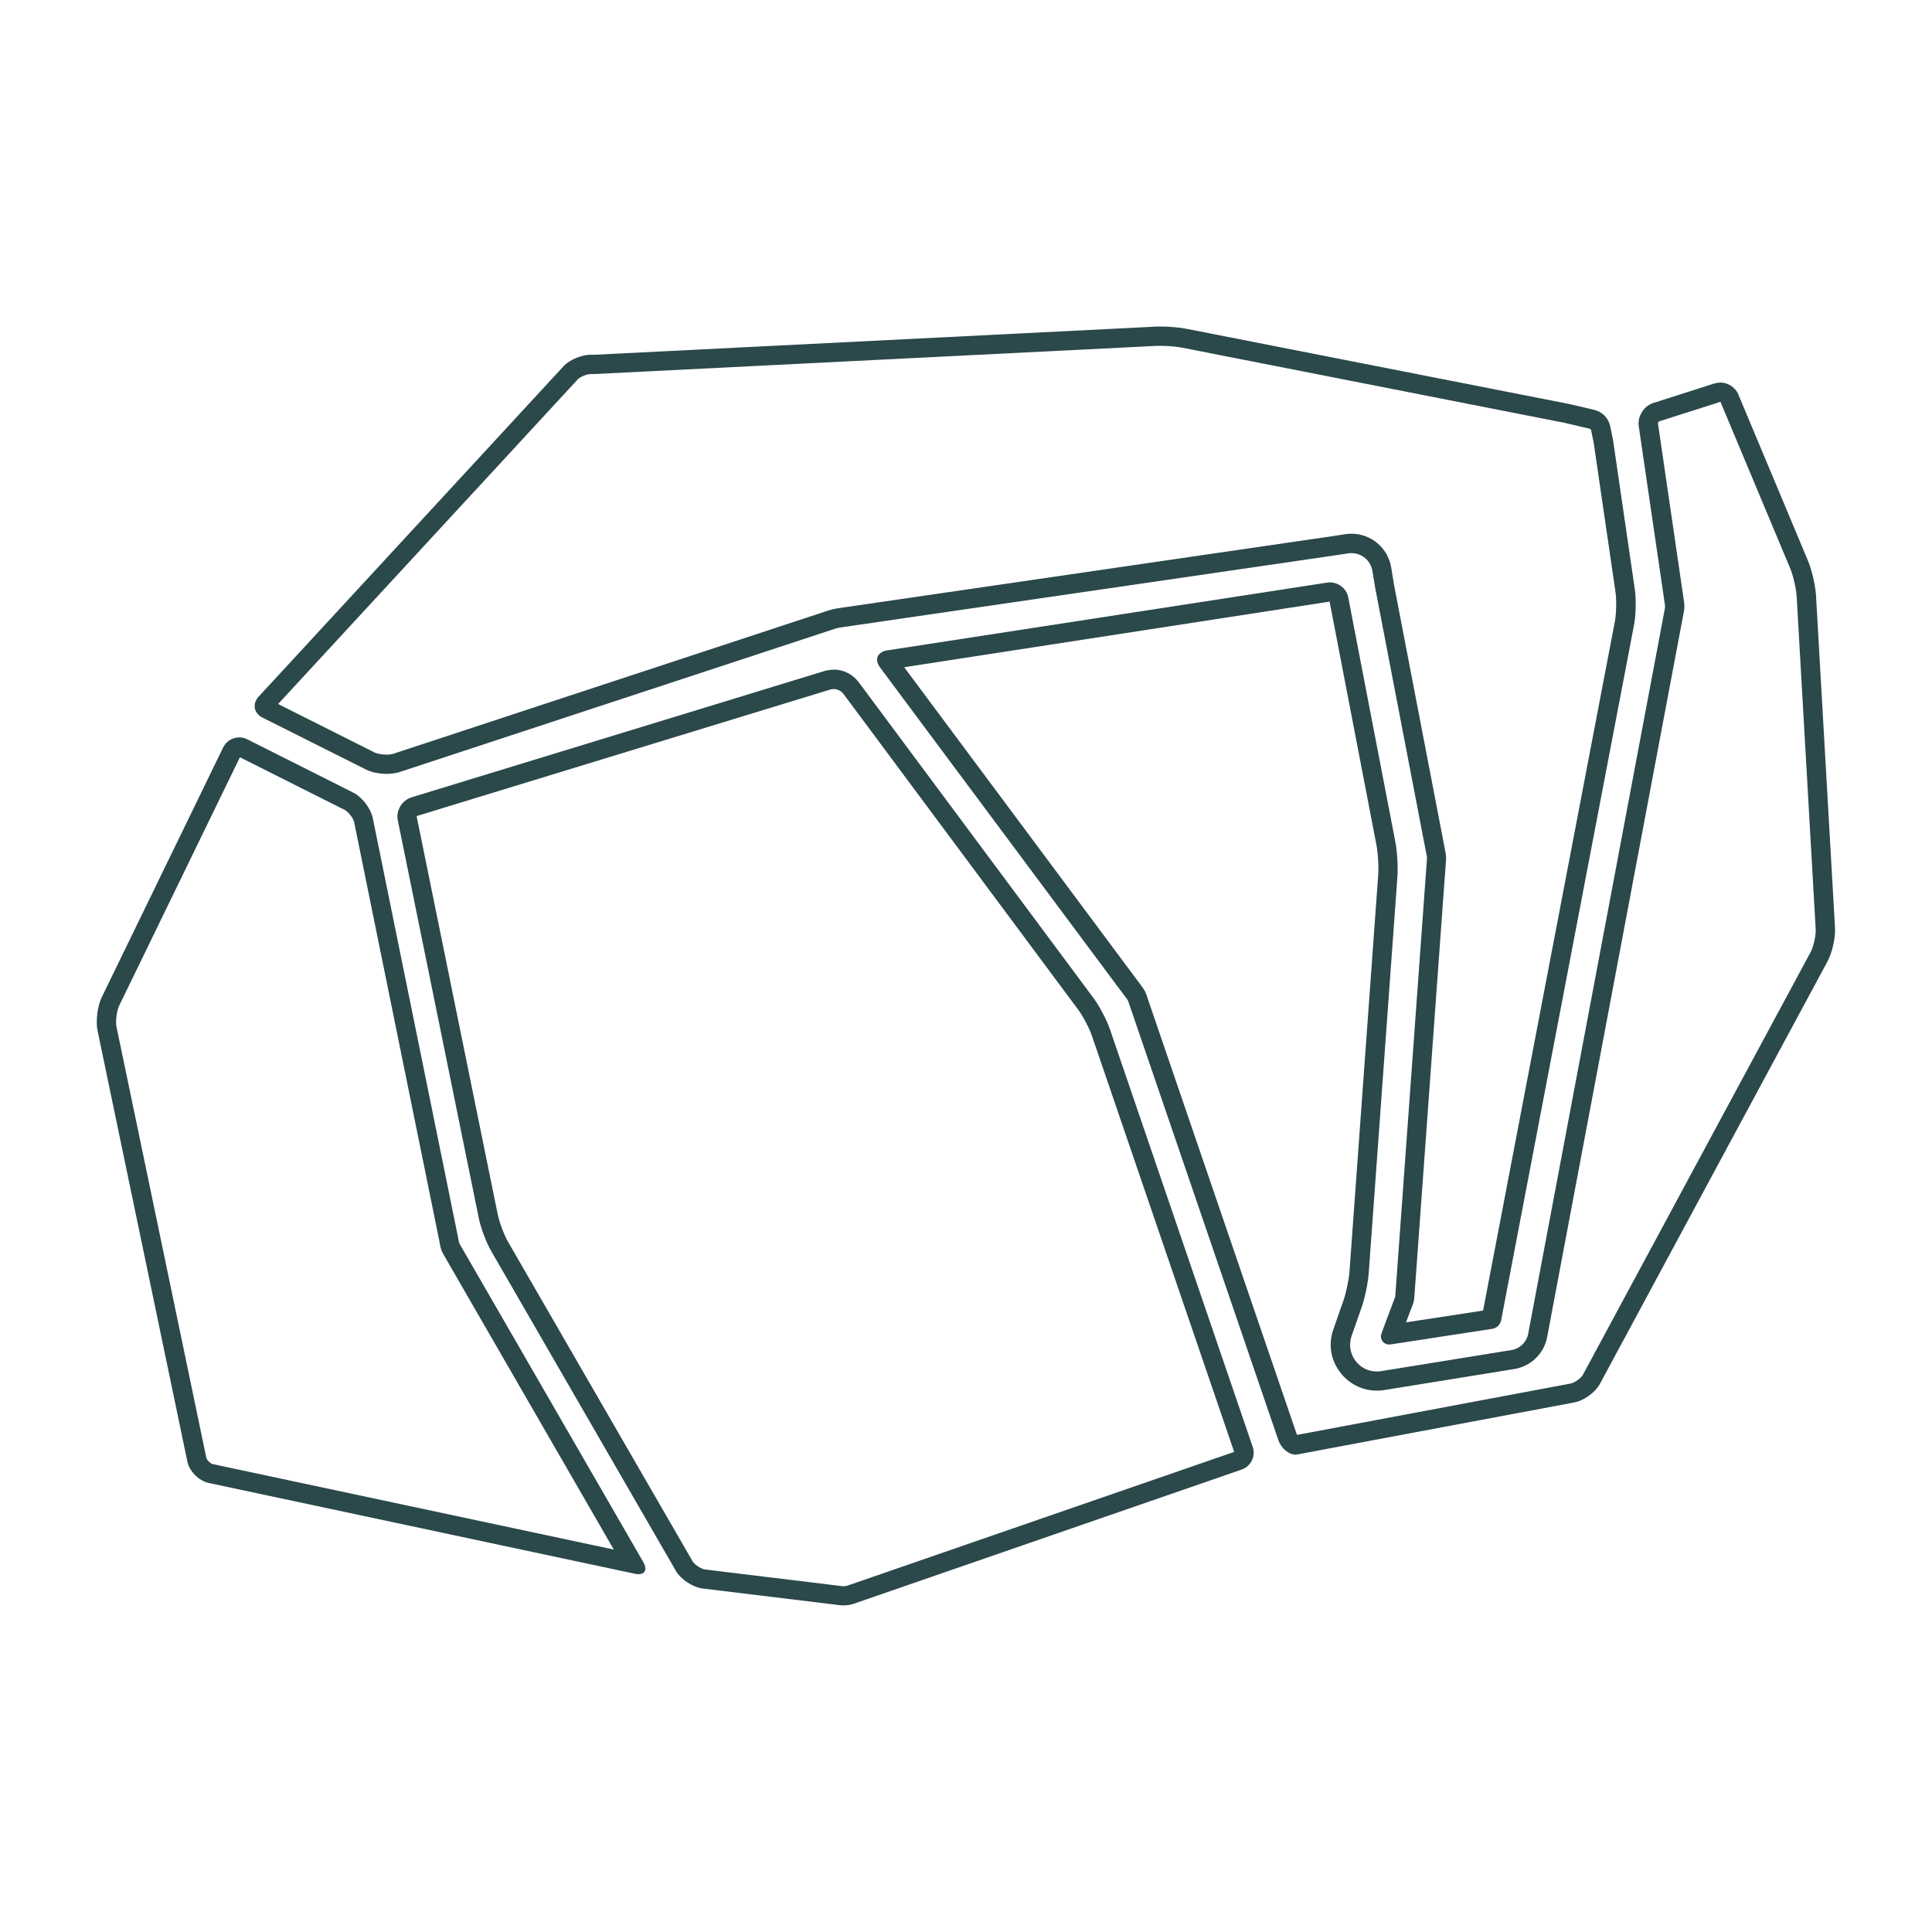
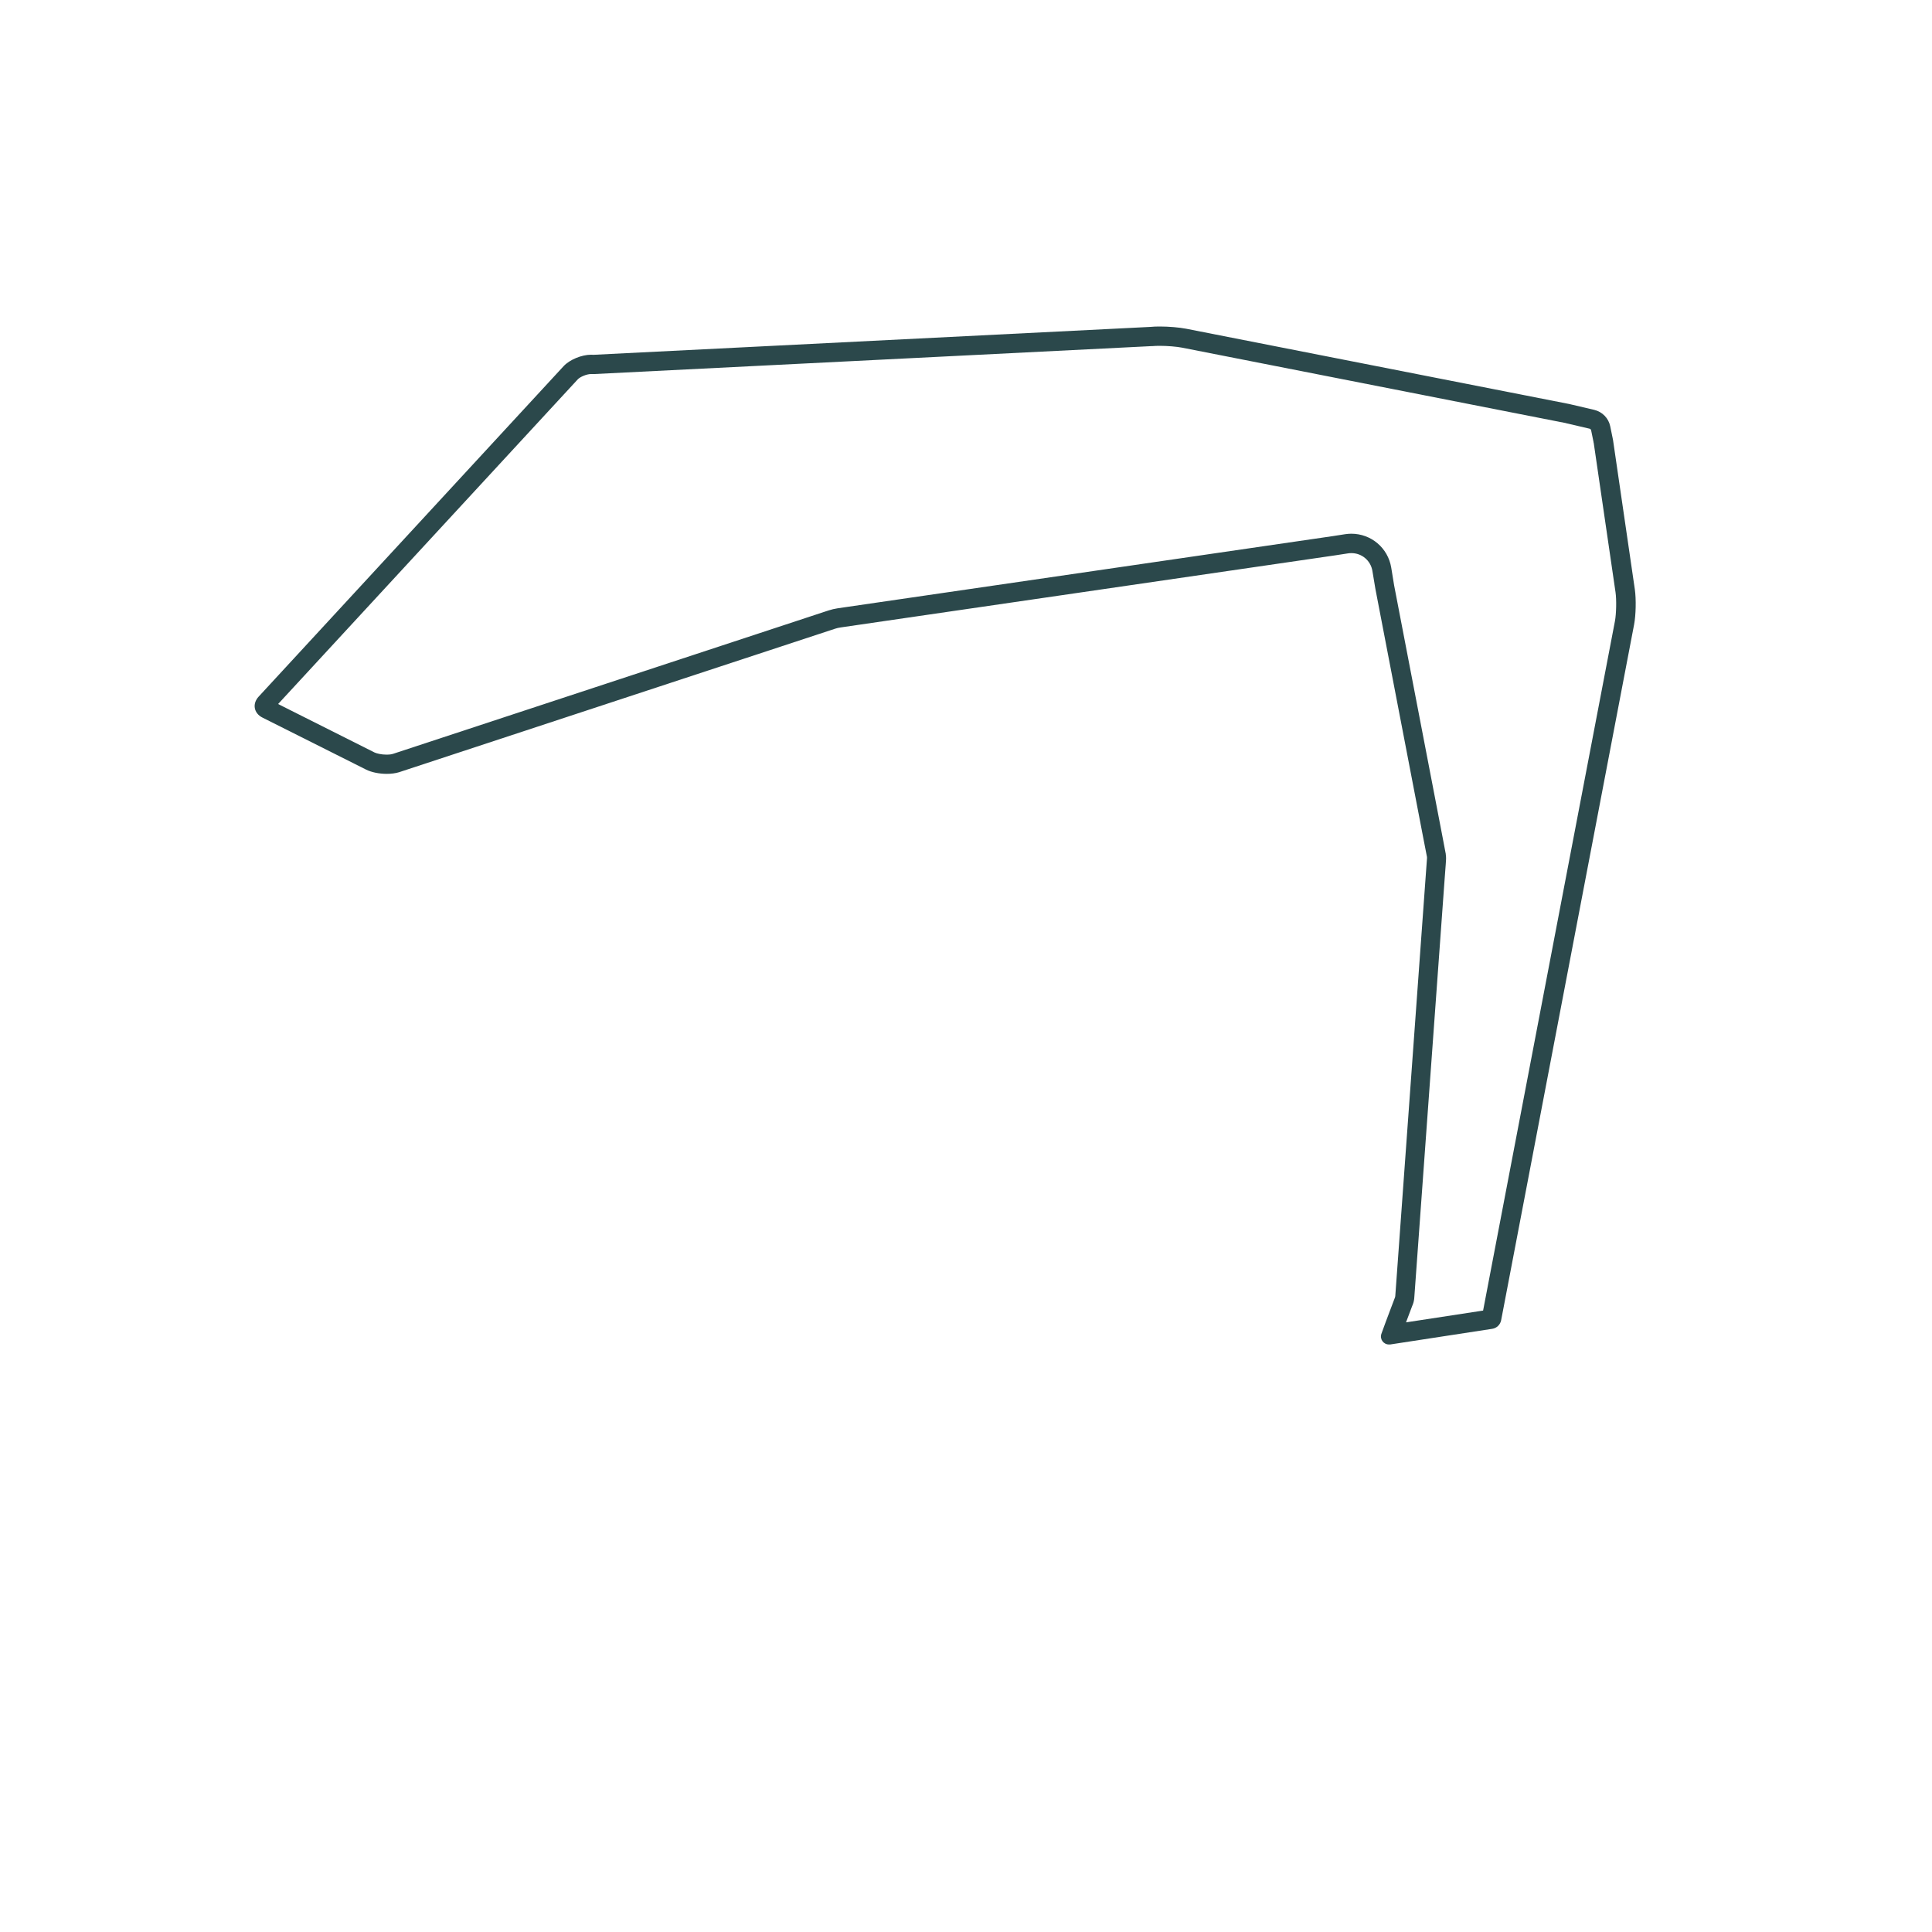
<svg xmlns="http://www.w3.org/2000/svg" id="Layer_1" viewBox="0 0 200 200">
  <defs>
    <style>.cls-1{fill:#2b484b;}</style>
  </defs>
-   <path class="cls-1" d="m24.85,78.4l10.85,5.45c.36.18.88.86.96,1.25l8.54,41.99.24,1.19c.07.36.13.62.13.65v.06s.02.06.02.06c.03.13.12.48.31.79.05.09.48.82.96,1.67l16.68,28.9-41.53-8.85c-.22-.05-.6-.42-.65-.64l-9.3-44.62c-.12-.56.02-1.66.27-2.18l12.5-25.72m-.08-2.06c-.68,0-1.32.38-1.64,1.02l-12.58,25.88c-.44.91-.64,2.47-.43,3.46l9.3,44.62c.21.99,1.19,1.97,2.18,2.19l44.12,9.4c.15.03.28.05.4.05.69,0,.92-.51.49-1.26l-18.01-31.2c-.51-.88-.95-1.64-.98-1.69-.03-.05-.07-.15-.08-.21-.01-.06-.19-.92-.39-1.92l-8.54-41.99c-.2-1-1.11-2.18-2.02-2.64l-11-5.53c-.26-.13-.54-.19-.82-.19h0Z" />
-   <path class="cls-1" d="m86.3,71.33c.4,0,.78.19,1.02.51l24.3,32.69c.48.64,1.15,1.92,1.41,2.68l14.73,43.09-39.99,13.83c-.13.05-.27.07-.42.07-.05,0-.1,0-.15,0l-14.23-1.73c-.39-.05-1.07-.5-1.27-.84l-19.11-33.08c-.4-.69-.9-2.03-1.06-2.81l-8.39-41.19s.03-.08.02-.08l42.76-13.08c.12-.04.25-.06.37-.06m0-2c-.32,0-.64.05-.96.14l-42.76,13.08c-.97.31-1.6,1.38-1.39,2.37l8.39,41.21c.2.99.78,2.53,1.29,3.4l19.11,33.09c.51.88,1.75,1.7,2.76,1.82l14.22,1.73c.13.02.26.02.39.02.36,0,.72-.06,1.07-.18l40.12-13.88c.96-.33,1.48-1.39,1.15-2.35l-14.78-43.23c-.33-.96-1.09-2.41-1.7-3.23l-24.3-32.69c-.63-.85-1.61-1.32-2.63-1.32h0Z" />
-   <path class="cls-1" d="m178.11,41.62l7.22,17.24c.3.73.62,2.1.66,2.88l1.97,34.44c.04.64-.23,1.83-.53,2.39l-23.57,43.75c-.19.35-.87.84-1.31.91l-28.27,5.31s-.04-.07-.06-.12l-14.91-43.59-.56-1.64-.08-.24c-.08-.22-.2-.46-.34-.65l-.02-.03-.02-.03-.36-.49-.79-1.06-23.54-31.62,44.04-6.79,4.85,25.2c.16.82.25,2.27.18,3.12l-2.97,41.02c-.06.84-.36,2.26-.64,3.05l-1.03,2.94c-.52,1.48-.3,3.06.61,4.33.89,1.26,2.35,2.02,3.88,2.02.26,0,.52-.02.77-.06l13.48-2.18c1.71-.28,3.07-1.6,3.39-3.31l13.8-73.22.06-.32c.16-.84.29-1.52.3-1.59v-.03s.01-.03.01-.03c.04-.27.05-.57.01-.83v-.05s0,0,0,0l-.28-1.89-2.43-16.63c0-.06.08-.18.12-.2l6.31-2.01s.02,0,.03,0c0,0,0,0,0,0m-.04-2c-.2,0-.39.03-.59.09l-6.32,2.02c-.97.31-1.64,1.38-1.5,2.39l2.44,16.64c.15,1,.27,1.87.28,1.94,0,.06,0,.16,0,.23-.01.06-.18.93-.36,1.92l-13.8,73.22c-.17.88-.86,1.56-1.75,1.7l-13.48,2.18c-.15.02-.31.04-.45.04-1.85,0-3.24-1.85-2.6-3.69l1.03-2.94c.34-.96.67-2.56.74-3.57l2.97-41.02c.07-1.01-.02-2.65-.22-3.64l-4.87-25.28c-.17-.9-.99-1.55-1.89-1.55-.09,0-.19,0-.28.02l-45.57,7.02c-1.01.16-1.33.95-.73,1.76l24.42,32.8c.61.81,1.13,1.52,1.17,1.56.04.05.08.13.1.19.02.06.3.89.63,1.84l14.91,43.59c.3.87,1.07,1.51,1.78,1.51.07,0,.13,0,.2-.02l28.61-5.37c1.01-.17,2.22-1.04,2.7-1.93l23.57-43.75c.48-.89.83-2.45.77-3.46l-1.97-34.44c-.06-1.01-.43-2.6-.82-3.54l-7.22-17.24c-.31-.75-1.09-1.23-1.89-1.23h0Z" />
  <path class="cls-1" d="m120.04,35.8c.82,0,1.76.08,2.33.19l39.63,7.79h.04s.04.02.04.02l2.48.58c.07.02.13.08.15.15l.25,1.22v.04s.02.05.02.05l2.26,15.48c.11.78.08,2.2-.06,2.97l-13.65,71.38-7.98,1.22c.18-.49.4-1.05.63-1.67.03-.07.05-.13.07-.17h0c.09-.23.15-.51.16-.76.03-.38.3-4.15,3.14-43.32l.11-1.46.03-.46c.02-.29-.01-.54-.03-.67v-.03s-.01-.03-.01-.03c-.01-.07-.18-.91-.36-1.89l-4.97-25.83-.3-1.84c-.34-2.04-2.07-3.51-4.14-3.51-.21,0-.42.02-.63.05l-1.29.2-51.24,7.47c-.32.05-.64.12-.94.22l-45.1,14.85c-.06.02-.27.08-.66.08-.54,0-1.02-.12-1.24-.22l-9.99-5.02,31.02-33.61c.23-.25.91-.55,1.38-.55.02,0,.04,0,.06,0h.14s.14,0,.14,0l57.68-2.89h.04s.04,0,.04,0c.21-.02.47-.03.76-.03m0-2c-.34,0-.67.01-.94.04l-57.68,2.89c-.08,0-.16-.01-.24-.01-.98,0-2.22.51-2.85,1.19l-31.56,34.2c-.69.74-.51,1.73.4,2.18l10.72,5.38c.56.28,1.37.44,2.14.44.46,0,.91-.06,1.27-.17l45.12-14.85c.2-.07.4-.11.61-.14l51.24-7.47,1.3-.2c.11-.02.22-.02.33-.02,1.06,0,1.98.76,2.16,1.84l.31,1.86,4.97,25.85c.19,1,.36,1.85.37,1.9,0,.05.01.13,0,.18,0,.05-.07.91-.14,1.92,0,0-3.13,43.29-3.14,43.34,0,.05-.02.13-.04.18-.01.03-.96,2.51-1.4,3.75-.19.55.22,1.1.78,1.1.04,0,.09,0,.13,0l10.56-1.62c.47-.07.84-.43.93-.9l13.76-72c.19-1,.22-2.63.08-3.63l-2.26-15.48c-.01-.07-.02-.13-.04-.2l-.25-1.22c-.17-.84-.82-1.5-1.65-1.7l-2.48-.58c-.06-.02-.12-.03-.18-.04l-39.59-7.78c-.73-.14-1.8-.23-2.72-.23h0Z" />
</svg>